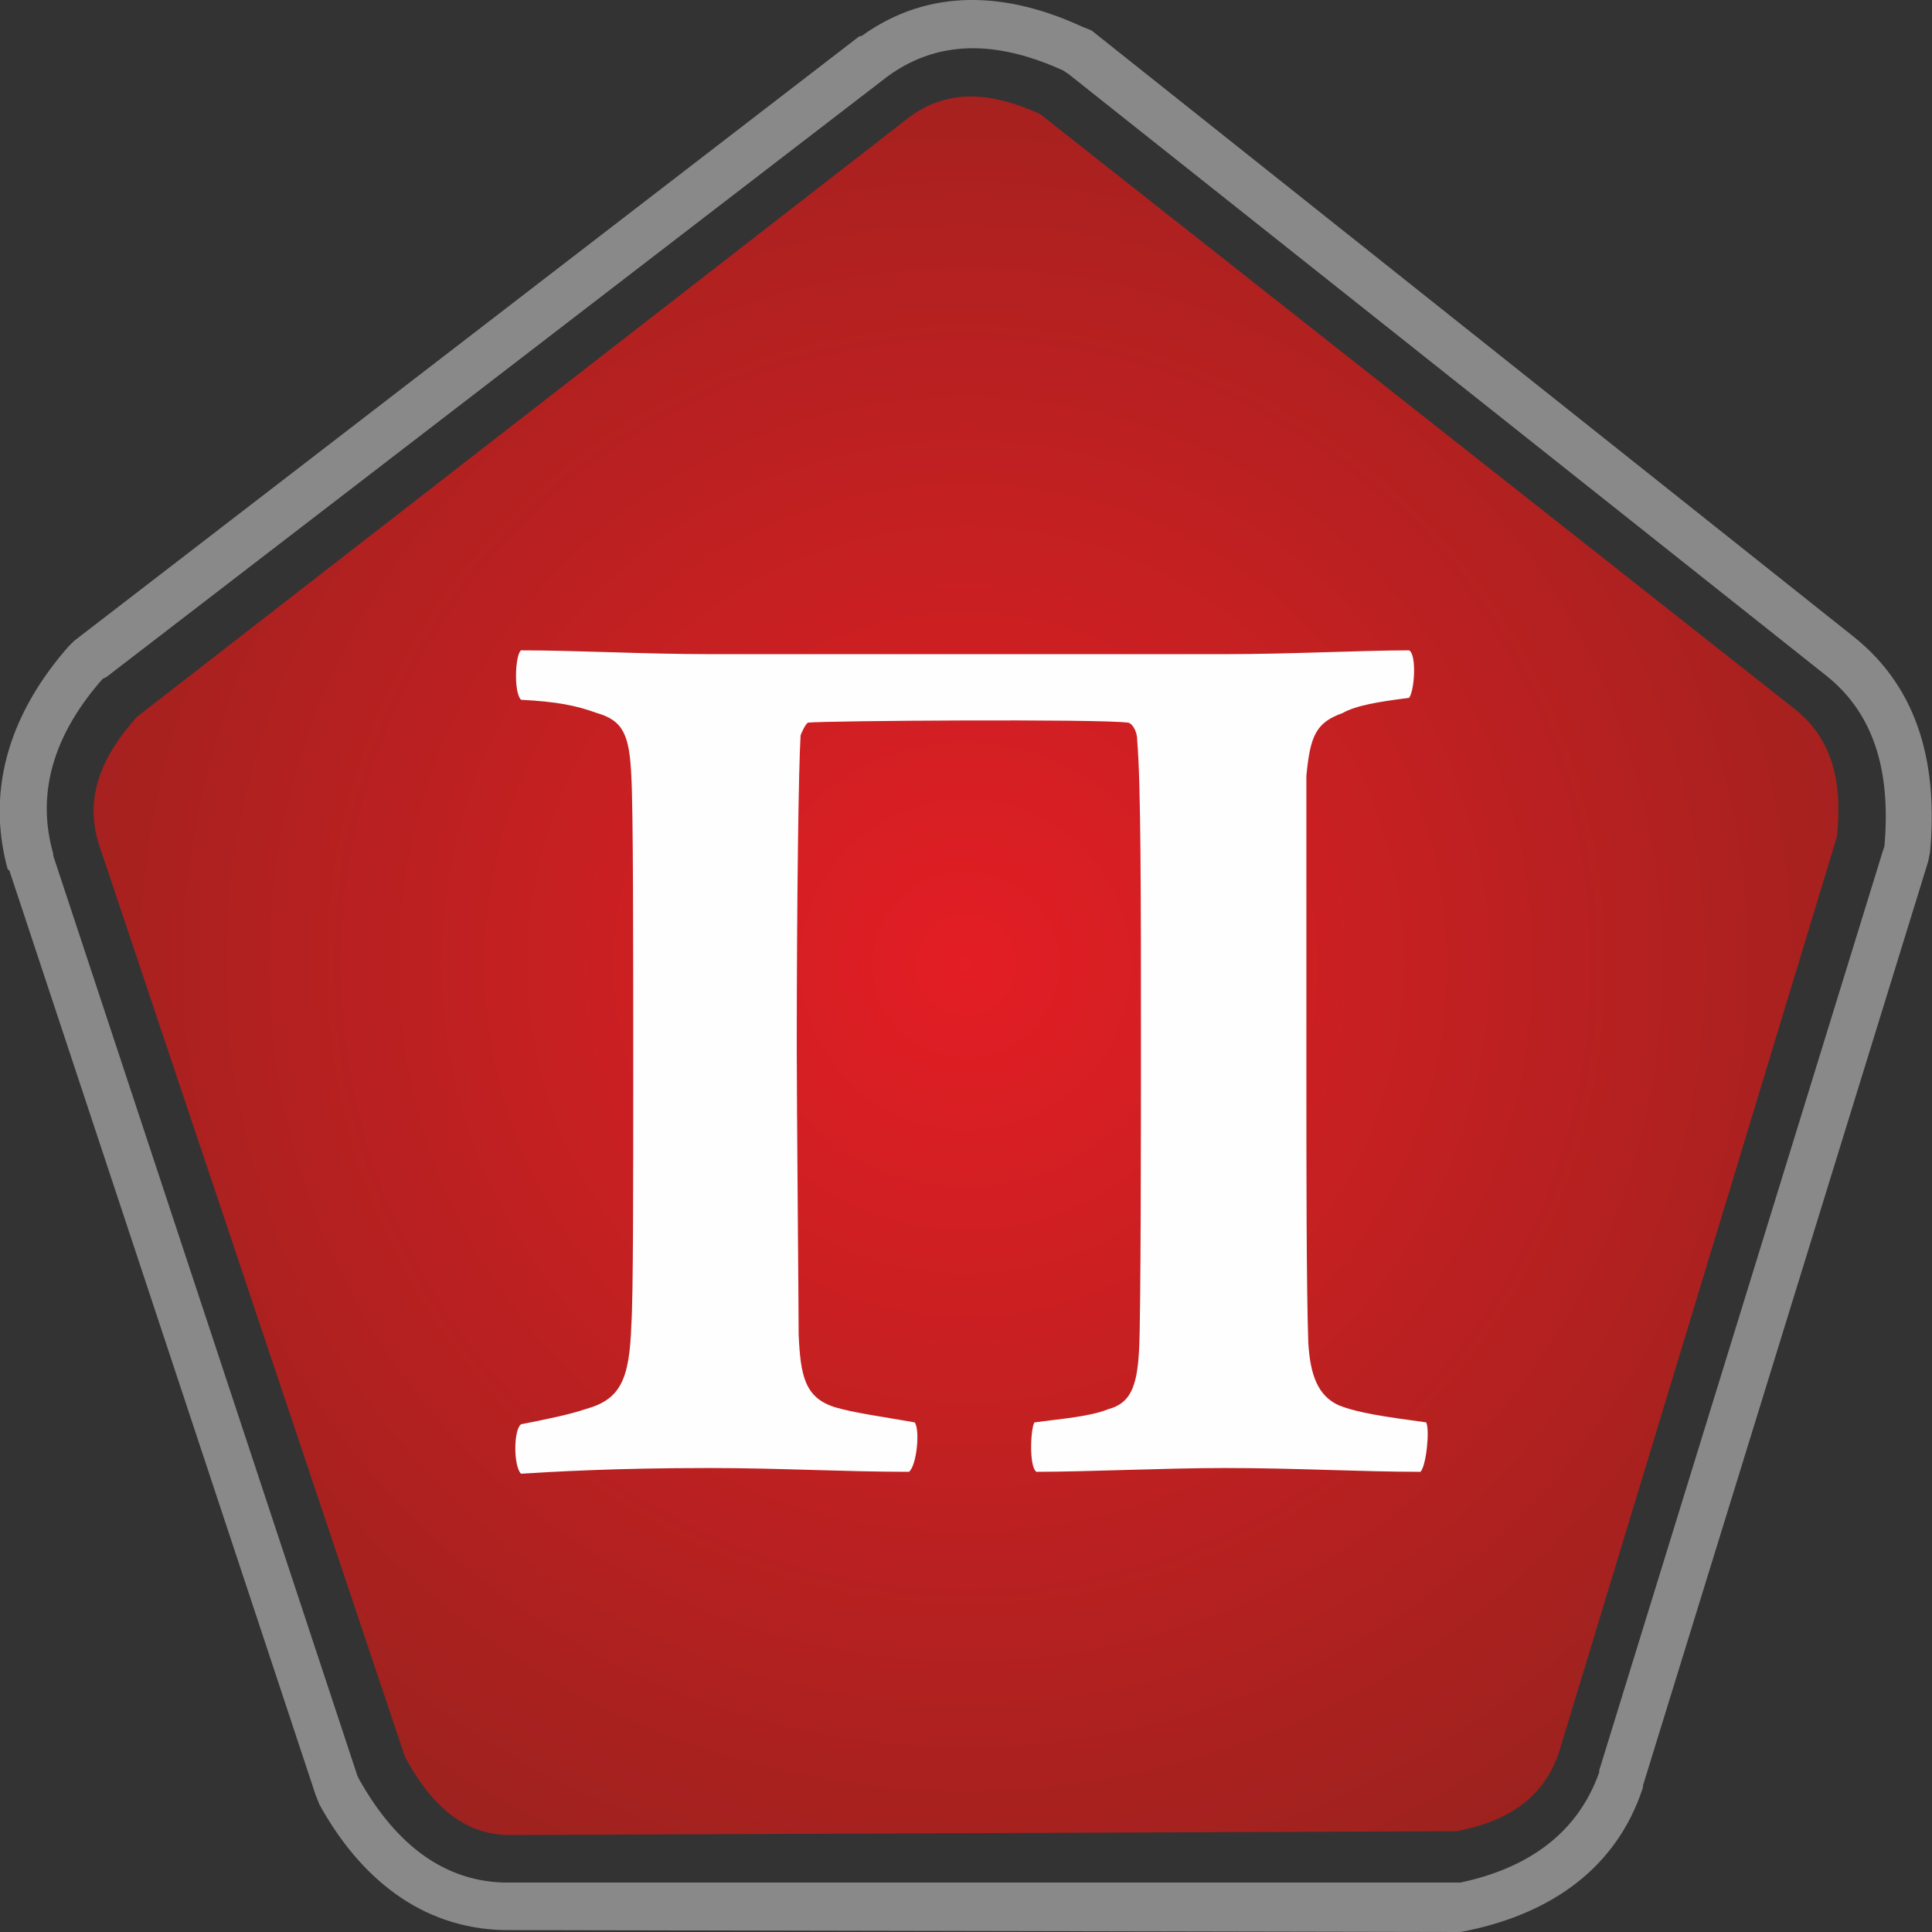
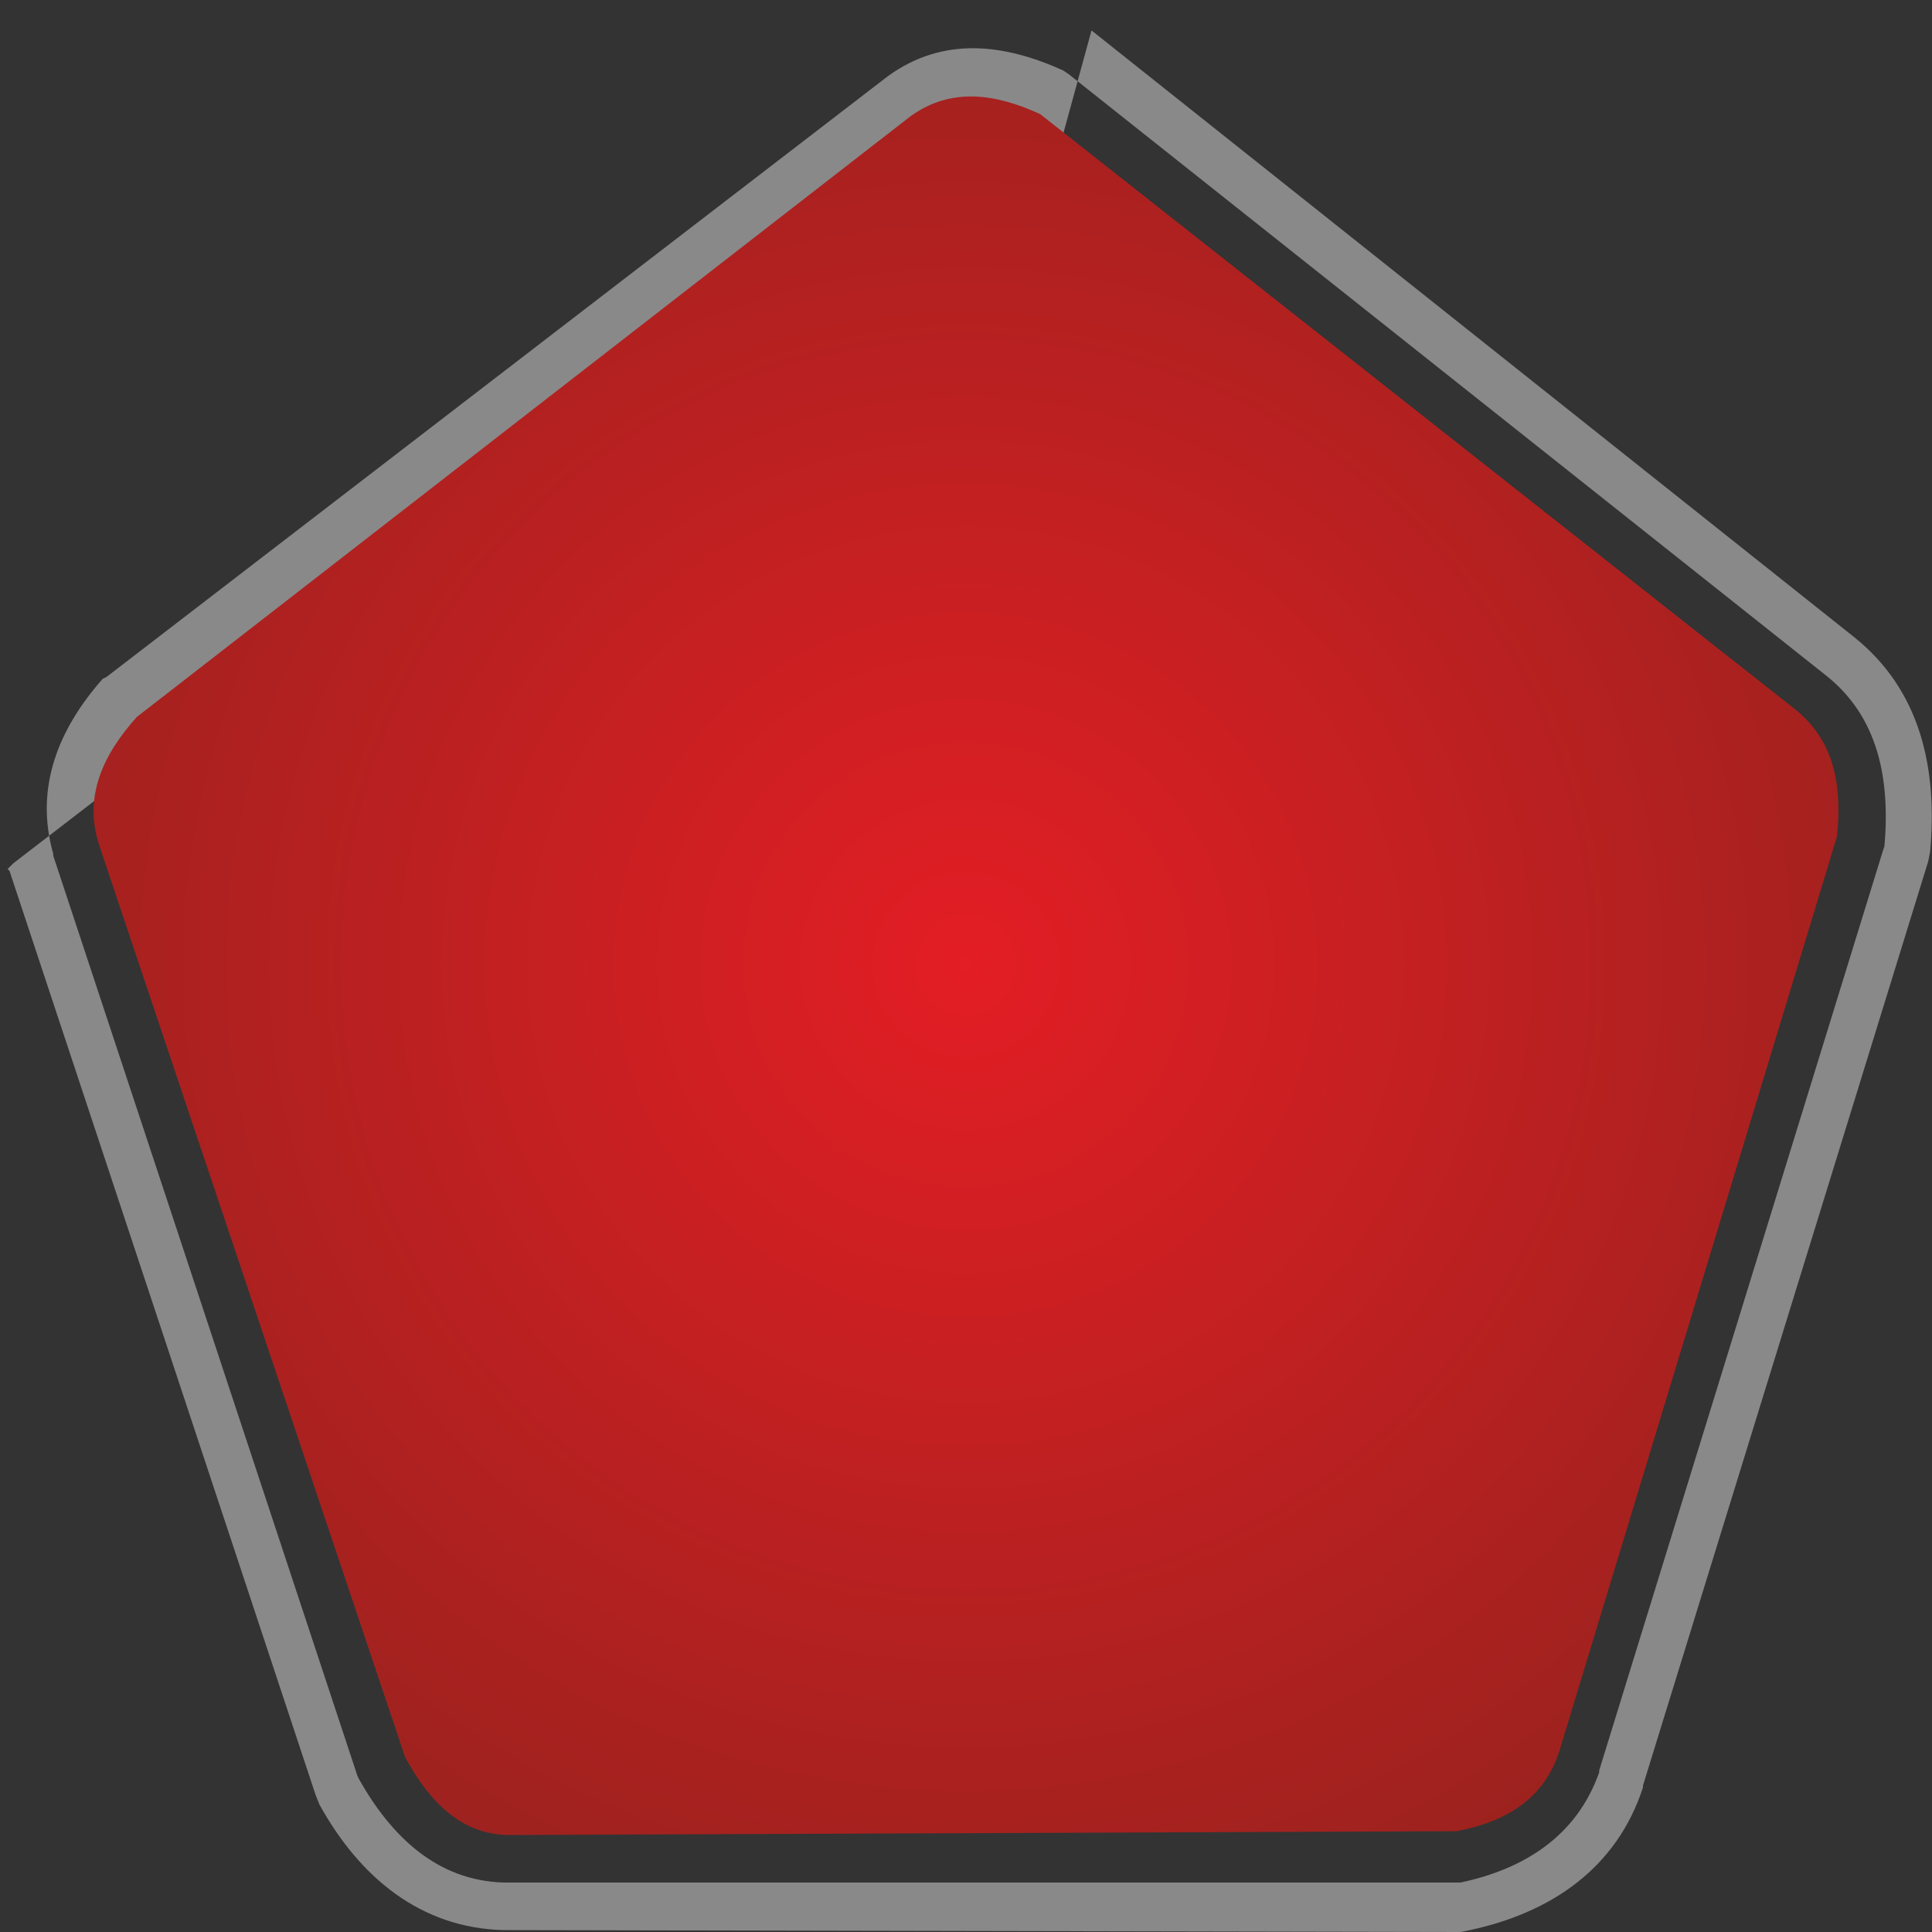
<svg xmlns="http://www.w3.org/2000/svg" xml:space="preserve" width="10.16mm" height="10.16mm" version="1.1" style="shape-rendering:geometricPrecision; text-rendering:geometricPrecision; image-rendering:optimizeQuality; fill-rule:evenodd; clip-rule:evenodd" viewBox="0 0 1016 1016">
  <rect x="0" y="0" width="1016" height="1016" fill="#333333" stroke="none" />
  <defs>
    <style type="text/css">
   
    .fil2 {fill:#FEFEFE}
    .fil0 {fill:#898989}
    .fil1 {fill:url(#id0)}
   
  </style>
    <radialGradient id="id0" gradientUnits="userSpaceOnUse" gradientTransform="matrix(1.448 0.025 -0.025 1.448 -215 -241)" cx="508" cy="508" r="458.9" fx="508" fy="508">
      <stop offset="0" style="stop-opacity:1; stop-color:#E31E24" />
      <stop offset="1" style="stop-opacity:1; stop-color:#8B231D" />
    </radialGradient>
  </defs>
  <g id="Слой_x0020_1">
-     <path class="fil0" d="M574 16l401 319c35,28 44,69 40,113l-1 5 -150 486 0 1c-14,43 -49,66 -91,75l-5 1 -503 -1 0 0c-44,-1 -76,-28 -97,-66l-2 -5 -161 -486 -1 -1c-12,-44 3,-84 32,-117l3 -3 413 -318 1 0c36,-26 77,-23 116,-5l5 2zm-12 23l398 316c28,22 34,55 31,90l-1 3 -149 483 0 1c-12,34 -40,51 -73,58l-2 0 -500 0 -1 0c-35,-1 -59,-24 -76,-54l-1 -2 -160 -484 0 -1c-10,-35 3,-66 26,-92l2 -1 411 -316 0 0c29,-21 61,-17 92,-3l3 2z" />
+     <path class="fil0" d="M574 16l401 319c35,28 44,69 40,113l-1 5 -150 486 0 1c-14,43 -49,66 -91,75l-5 1 -503 -1 0 0c-44,-1 -76,-28 -97,-66l-2 -5 -161 -486 -1 -1l3 -3 413 -318 1 0c36,-26 77,-23 116,-5l5 2zm-12 23l398 316c28,22 34,55 31,90l-1 3 -149 483 0 1c-12,34 -40,51 -73,58l-2 0 -500 0 -1 0c-35,-1 -59,-24 -76,-54l-1 -2 -160 -484 0 -1c-10,-35 3,-66 26,-92l2 -1 411 -316 0 0c29,-21 61,-17 92,-3l3 2z" />
    <path class="fil1" d="M547 60l397 313c20,16 25,39 22,67l-146 481c-8,25 -28,37 -54,42l-498 2c-25,0 -42,-17 -55,-41l-161 -480c-8,-25 2,-47 20,-67l407 -316c21,-15 44,-12 68,-1z" />
-     <path class="fil2" d="M274 749c-4,3 -4,22 0,26 16,-1 49,-3 99,-3 37,0 71,2 105,2 4,-3 6,-22 3,-26 -17,-3 -32,-5 -42,-8 -16,-5 -18,-17 -19,-38 0,-13 -1,-122 -1,-150 0,-81 1,-149 2,-165 0,-1 3,-7 4,-7 10,-1 152,-2 168,0 2,0 5,4 5,9 2,23 2,82 2,161 0,32 0,145 -1,160 -1,20 -5,28 -16,31 -10,4 -24,5 -39,7 -2,3 -3,23 1,26 26,0 68,-2 99,-2 38,0 72,2 103,2 3,-3 5,-22 3,-26 -22,-3 -36,-5 -46,-9 -11,-5 -15,-16 -16,-33 -1,-29 -1,-92 -1,-143 0,-80 0,-124 0,-155 2,-21 5,-28 19,-33 7,-4 19,-6 35,-8 3,-4 4,-23 0,-25 -24,0 -63,2 -96,2l-272 0c-34,0 -70,-2 -99,-2 -3,2 -4,22 0,26 19,1 29,3 40,7 14,4 17,12 18,33 1,18 1,86 1,156 0,62 0,118 -1,133 -1,29 -6,39 -24,44 -9,3 -19,5 -34,8z" />
  </g>
</svg>